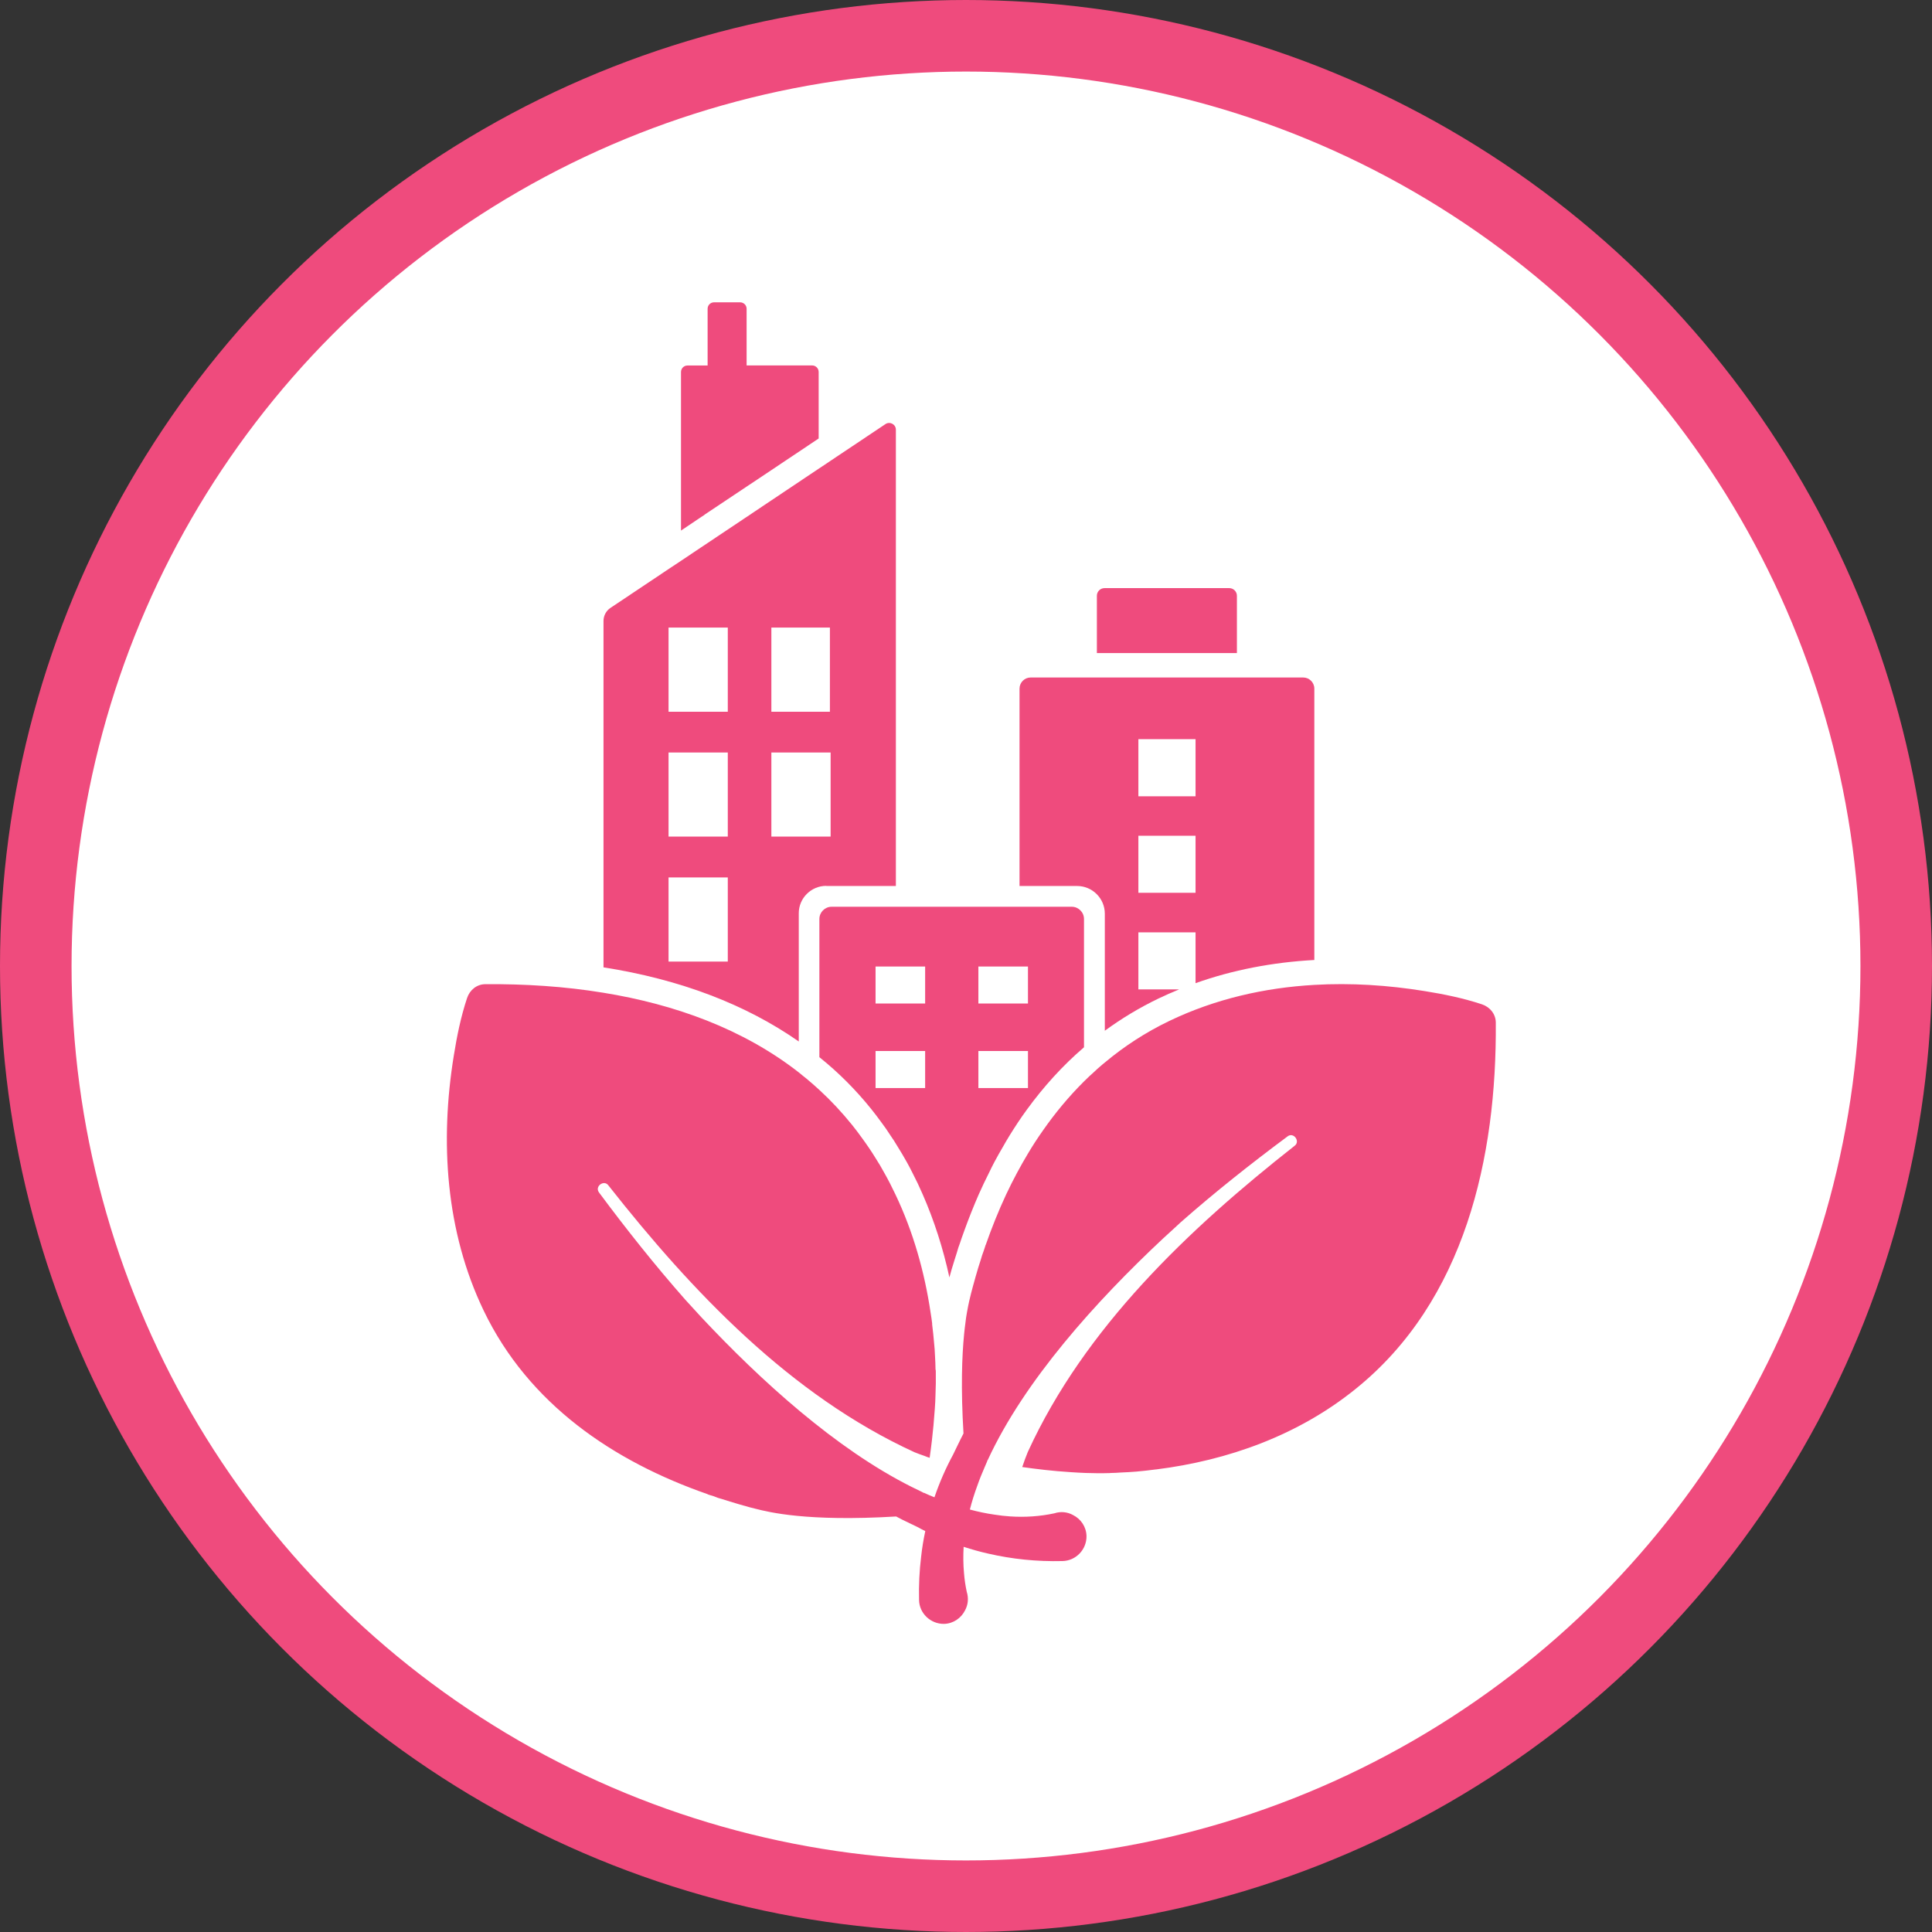
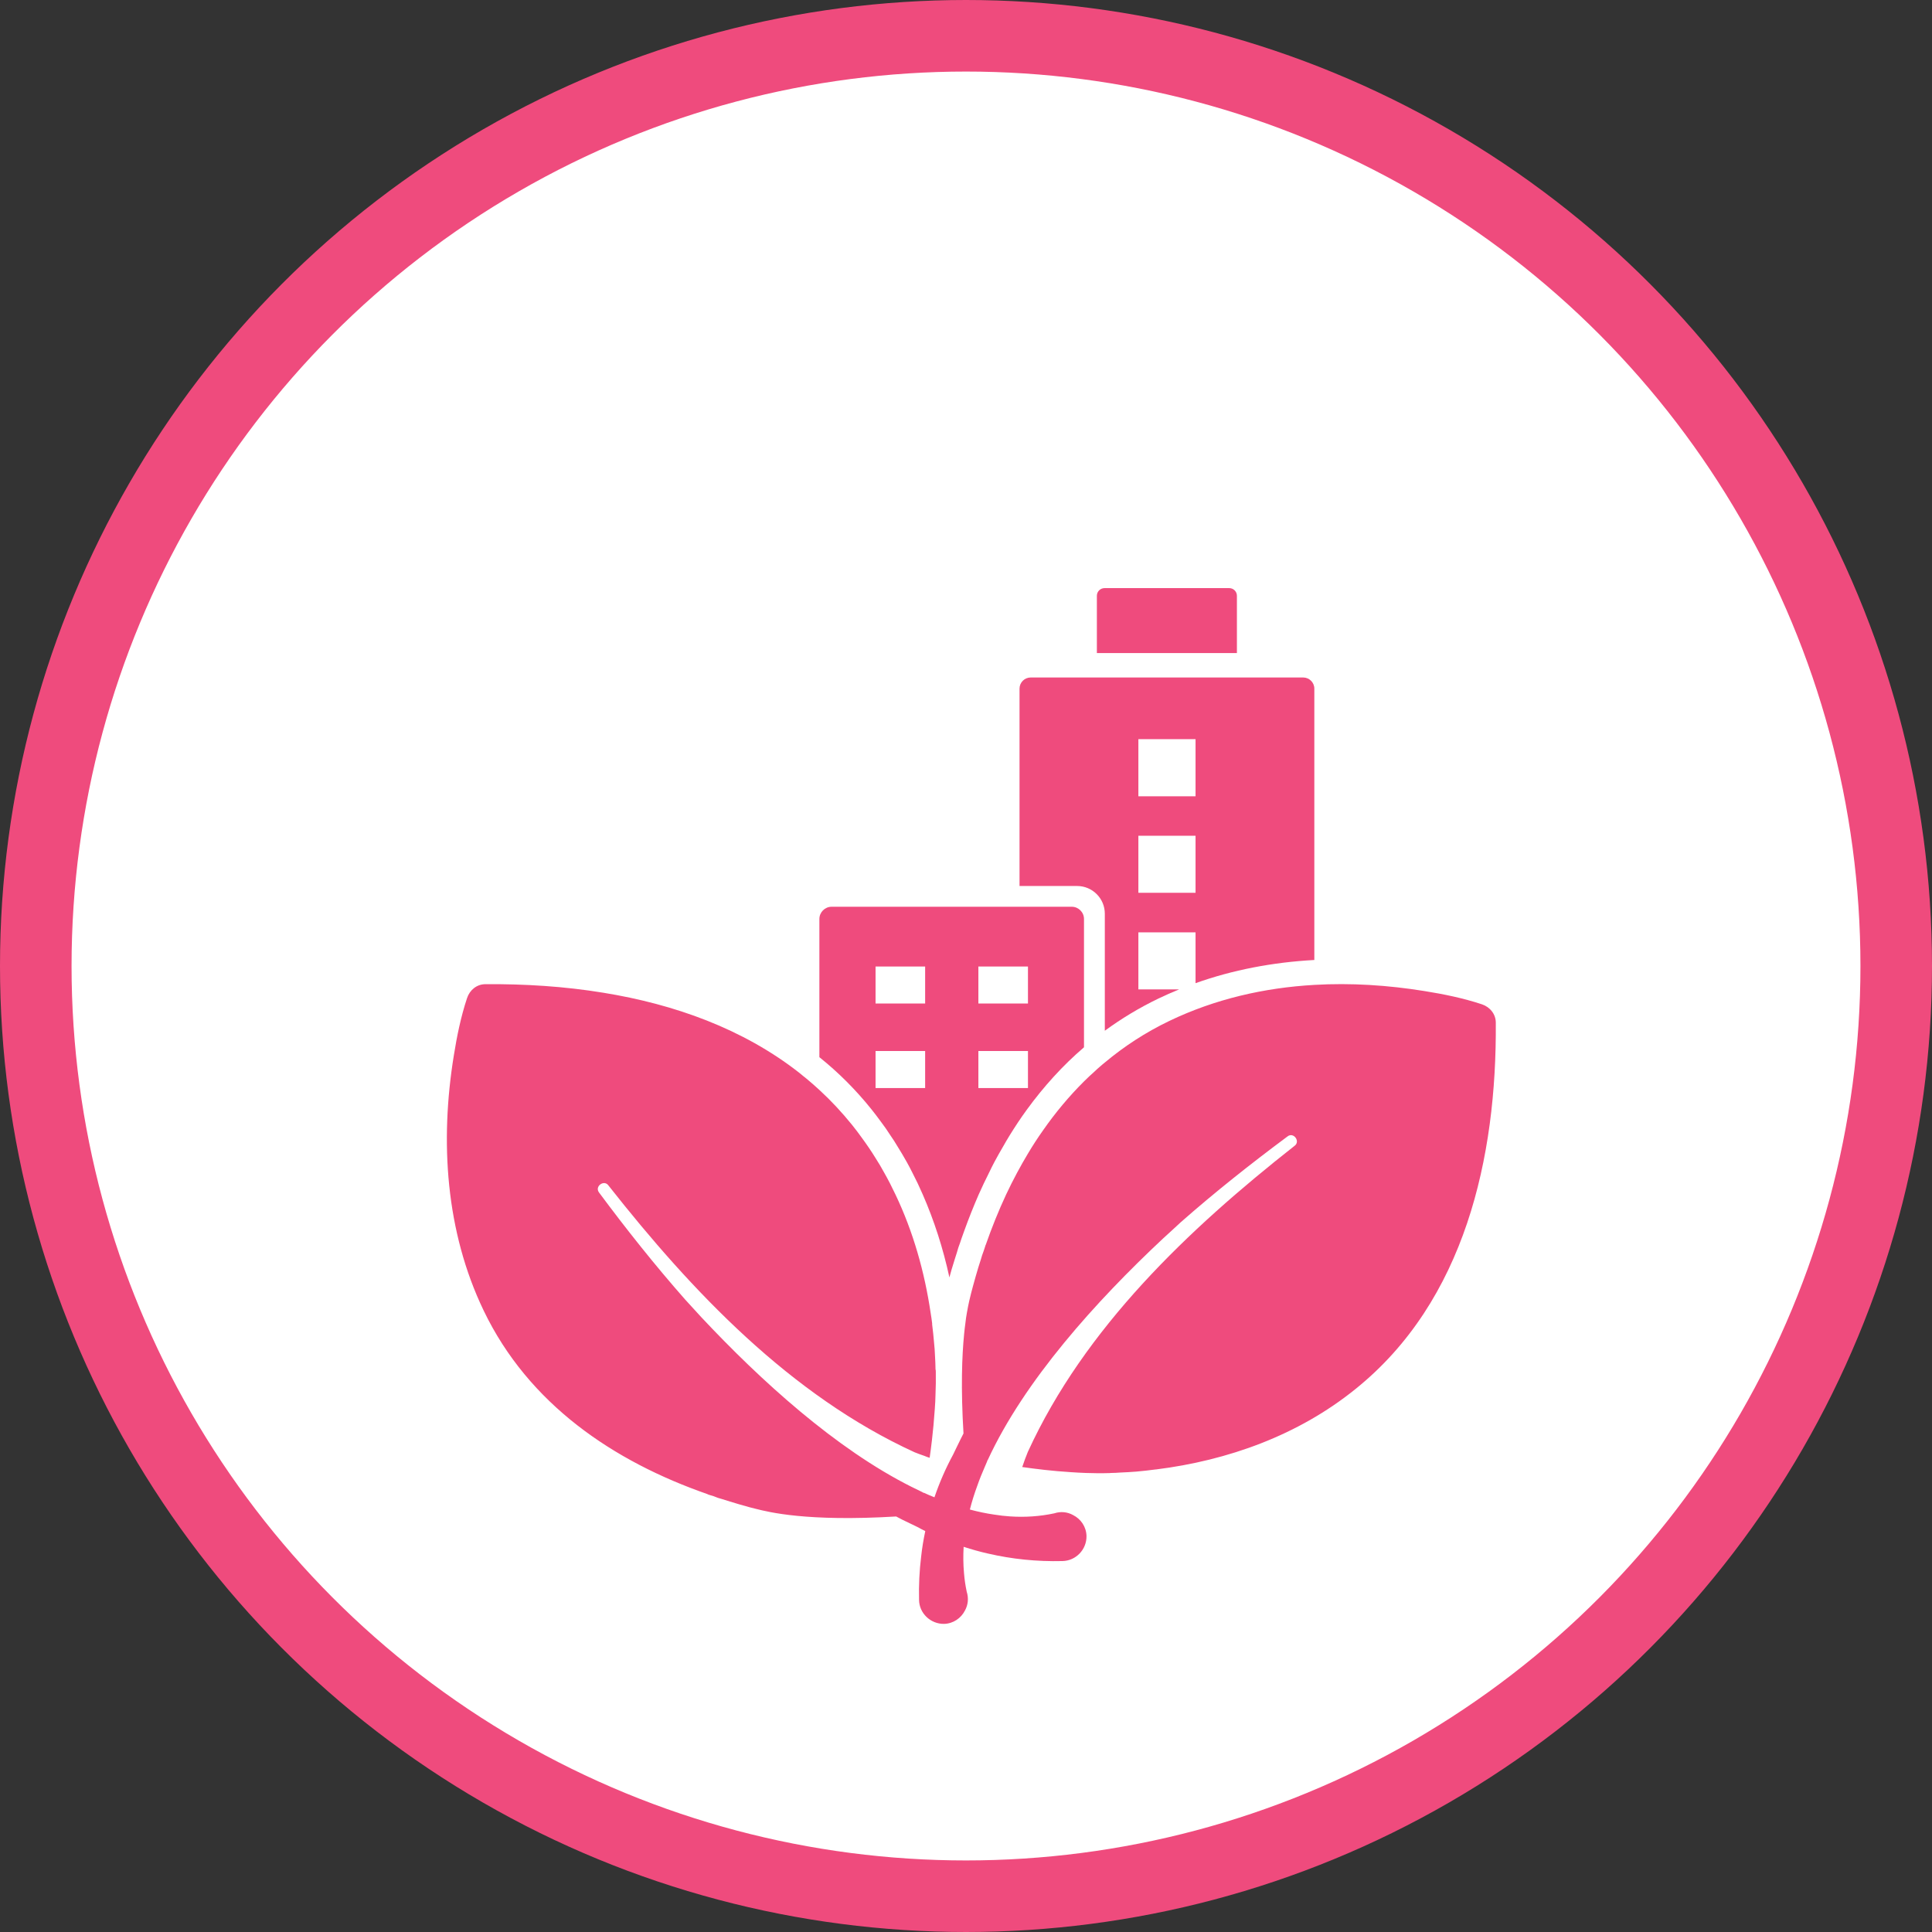
<svg xmlns="http://www.w3.org/2000/svg" width="27" height="27" viewBox="0 0 27 27" fill="none">
  <rect x="0" y="0" width="27" height="27" fill="#333333" stroke="none" />
  <circle cx="13.5" cy="13.5" r="13" transform="rotate(180 13.5 13.5)" fill="white" stroke="#EF4B7D" />
-   <path d="M11.547 12.382H12.52V6.005C12.52 5.93 12.436 5.885 12.374 5.927L11.599 6.445L11.519 6.499L11.44 6.551L10.521 7.166L10.477 7.196L10.433 7.225L9.887 7.59L9.844 7.619L9.8 7.648L9.515 7.839L9.435 7.892L9.355 7.945L8.532 8.495C8.471 8.535 8.434 8.605 8.434 8.678V13.519C9.501 13.686 10.419 14.035 11.163 14.555V12.763C11.163 12.552 11.335 12.38 11.547 12.38V12.382ZM10.171 13.438H9.343V12.262H10.171V13.438ZM10.171 11.691H9.343V10.516H10.171V11.691ZM10.171 9.947H9.343V8.77H10.171V9.947ZM10.78 8.77H11.598V9.947H10.78V8.77ZM10.78 10.516H11.608V11.691H10.78V10.516Z" fill="#EF4B7D" />
  <path d="M17.177 8.219H15.436C15.377 8.219 15.329 8.267 15.329 8.326V9.127H17.286V8.326C17.286 8.267 17.238 8.219 17.179 8.219H17.177Z" fill="#EF4B7D" />
  <path d="M15.441 14.404C15.676 14.232 15.925 14.082 16.191 13.954C16.285 13.909 16.38 13.867 16.478 13.827H15.909V13.03H16.708V13.74C17.224 13.556 17.782 13.448 18.368 13.416V9.624C18.368 9.538 18.298 9.468 18.212 9.468H14.404C14.318 9.468 14.248 9.538 14.248 9.624V12.382H15.053C15.266 12.382 15.44 12.555 15.44 12.769V14.404H15.441ZM15.909 10.33H16.708V11.128H15.909V10.33ZM15.909 11.68H16.708V12.477H15.909V11.68Z" fill="#EF4B7D" />
  <path d="M11.452 14.775C11.72 14.99 11.96 15.231 12.174 15.497C12.221 15.555 12.266 15.615 12.31 15.675C12.358 15.738 12.403 15.803 12.445 15.869C12.479 15.917 12.51 15.966 12.539 16.015C12.586 16.089 12.63 16.165 12.673 16.241C12.7 16.289 12.725 16.337 12.75 16.387C12.801 16.485 12.85 16.588 12.895 16.692C13.054 17.055 13.18 17.445 13.268 17.852L13.298 17.744C13.328 17.649 13.351 17.568 13.373 17.503C13.386 17.457 13.399 17.413 13.417 17.369C13.425 17.342 13.432 17.321 13.438 17.306L13.476 17.2C13.539 17.025 13.607 16.855 13.678 16.692C13.725 16.588 13.773 16.485 13.823 16.387C13.846 16.338 13.871 16.289 13.896 16.241C13.937 16.165 13.979 16.089 14.023 16.015C14.05 15.966 14.08 15.917 14.109 15.869C14.185 15.746 14.264 15.626 14.348 15.511C14.588 15.181 14.855 14.888 15.149 14.636V12.843C15.149 12.749 15.072 12.672 14.978 12.672H11.622C11.528 12.672 11.451 12.749 11.451 12.843V14.775H11.452ZM13.673 13.507H14.366V14.024H13.673V13.507ZM13.673 14.688H14.366V15.206H13.673V14.688ZM12.236 13.507H12.929V14.024H12.236V13.507ZM12.236 14.688H12.929V15.206H12.236V14.688Z" fill="#EF4B7D" />
  <path d="M20.709 14.035C20.449 13.949 20.176 13.893 19.906 13.85C19.398 13.768 18.88 13.734 18.367 13.764C17.669 13.804 16.98 13.961 16.341 14.268C16.008 14.428 15.71 14.623 15.44 14.849C15.417 14.868 15.393 14.887 15.371 14.907C15.346 14.929 15.32 14.951 15.295 14.976C15.245 15.02 15.197 15.065 15.149 15.113C14.939 15.322 14.749 15.55 14.58 15.792C14.504 15.899 14.433 16.008 14.366 16.121C14.313 16.208 14.264 16.297 14.215 16.387C14.161 16.487 14.11 16.589 14.061 16.693C13.954 16.922 13.86 17.157 13.776 17.397L13.774 17.399C13.772 17.41 13.761 17.437 13.747 17.482C13.731 17.523 13.718 17.563 13.707 17.603C13.686 17.667 13.661 17.747 13.635 17.839L13.595 17.983C13.587 18.012 13.579 18.042 13.571 18.074C13.557 18.128 13.535 18.217 13.512 18.349C13.504 18.392 13.497 18.441 13.491 18.495C13.485 18.539 13.479 18.588 13.474 18.64C13.443 18.953 13.427 19.4 13.465 20.033C13.457 20.045 13.4 20.163 13.36 20.245C13.339 20.288 13.323 20.322 13.32 20.328C13.217 20.518 13.13 20.717 13.059 20.925C13.035 20.916 13.01 20.906 12.986 20.895C12.963 20.884 12.938 20.873 12.914 20.863C12.909 20.863 12.901 20.86 12.895 20.857V20.855C12.843 20.83 12.792 20.806 12.739 20.779C11.682 20.249 10.633 19.296 9.798 18.405C9.724 18.323 9.648 18.24 9.574 18.16C9.151 17.68 8.754 17.18 8.372 16.666C8.306 16.58 8.442 16.481 8.503 16.567C9.67 18.049 11.046 19.5 12.78 20.295C12.824 20.313 12.871 20.33 12.918 20.346C12.943 20.357 12.967 20.365 12.992 20.373C13.002 20.302 13.013 20.224 13.022 20.142C13.022 20.14 13.022 20.138 13.023 20.136C13.039 20 13.053 19.85 13.064 19.691C13.07 19.623 13.072 19.554 13.074 19.482C13.078 19.383 13.08 19.278 13.078 19.174C13.078 19.161 13.078 19.147 13.074 19.134C13.074 19.069 13.07 19.013 13.067 18.951C13.065 18.89 13.06 18.821 13.053 18.757C13.05 18.718 13.045 18.679 13.042 18.64C13.037 18.596 13.031 18.553 13.027 18.51V18.505C13.027 18.505 13.027 18.498 13.027 18.495C13.021 18.446 13.014 18.397 13.006 18.349C12.921 17.775 12.762 17.213 12.514 16.693C12.465 16.589 12.413 16.487 12.356 16.387C12.319 16.318 12.279 16.252 12.237 16.186C12.177 16.088 12.112 15.993 12.043 15.899C11.999 15.837 11.953 15.777 11.904 15.716C11.763 15.542 11.613 15.381 11.454 15.235C11.406 15.191 11.358 15.148 11.308 15.106C11.283 15.084 11.257 15.063 11.23 15.042C11.208 15.023 11.186 15.005 11.163 14.987C10.38 14.376 9.425 14.035 8.434 13.874C7.887 13.784 7.33 13.75 6.784 13.754C6.663 13.754 6.564 13.836 6.527 13.949C6.441 14.208 6.385 14.482 6.342 14.752C6.147 15.951 6.227 17.209 6.76 18.317C7.388 19.623 8.572 20.423 9.888 20.881L9.891 20.884C9.902 20.887 9.929 20.898 9.974 20.91C10.014 20.927 10.054 20.941 10.095 20.951C10.159 20.972 10.239 20.996 10.33 21.023L10.475 21.064C10.504 21.072 10.533 21.079 10.566 21.087C10.741 21.131 11.275 21.268 12.524 21.193C12.53 21.197 12.565 21.215 12.608 21.237C12.691 21.276 12.806 21.332 12.819 21.339C12.856 21.359 12.893 21.379 12.931 21.397C12.906 21.515 12.886 21.633 12.873 21.755C12.849 21.951 12.839 22.152 12.844 22.359C12.846 22.546 13.005 22.696 13.192 22.694C13.323 22.691 13.432 22.613 13.486 22.506C13.529 22.428 13.539 22.335 13.51 22.244C13.492 22.159 13.479 22.072 13.472 21.983C13.461 21.862 13.46 21.74 13.467 21.617C13.579 21.653 13.694 21.686 13.811 21.712C14.14 21.788 14.487 21.825 14.849 21.816C15.037 21.812 15.187 21.654 15.184 21.467C15.181 21.336 15.104 21.227 14.996 21.173C14.919 21.13 14.825 21.119 14.734 21.149C14.533 21.192 14.325 21.206 14.116 21.192C14.043 21.187 13.969 21.179 13.896 21.167C13.783 21.151 13.669 21.127 13.554 21.096C13.582 20.986 13.617 20.874 13.658 20.763C13.689 20.674 13.725 20.585 13.764 20.496C13.774 20.472 13.785 20.448 13.795 20.424C13.795 20.419 13.799 20.41 13.801 20.406H13.803C14.315 19.294 15.318 18.184 16.253 17.309C16.335 17.233 16.419 17.159 16.499 17.083C16.978 16.661 17.478 16.265 17.993 15.882C18.078 15.815 18.177 15.952 18.092 16.013C16.608 17.18 15.158 18.556 14.364 20.291C14.337 20.357 14.31 20.429 14.286 20.502C14.475 20.529 14.709 20.558 14.968 20.574C15.034 20.579 15.104 20.582 15.176 20.585C15.276 20.587 15.38 20.591 15.484 20.587C15.498 20.587 15.511 20.587 15.525 20.585C15.57 20.585 15.613 20.582 15.656 20.579C15.731 20.577 15.803 20.571 15.878 20.566C15.969 20.558 16.06 20.548 16.148 20.536H16.154C17.163 20.41 18.145 20.057 18.943 19.412C20.474 18.181 20.918 16.171 20.904 14.292C20.904 14.171 20.821 14.072 20.709 14.035Z" fill="#EF4B7D" />
-   <path d="M9.843 7.195L9.886 7.166L10.433 6.801L10.477 6.772L10.521 6.743L11.441 6.128V5.198C11.441 5.148 11.4 5.107 11.35 5.107H10.434V4.315C10.434 4.265 10.393 4.225 10.343 4.225H9.979C9.929 4.225 9.889 4.265 9.889 4.315V5.108H9.607C9.557 5.108 9.517 5.149 9.517 5.199V7.415L9.801 7.224L9.846 7.195H9.843Z" fill="#EF4B7D" />
</svg>